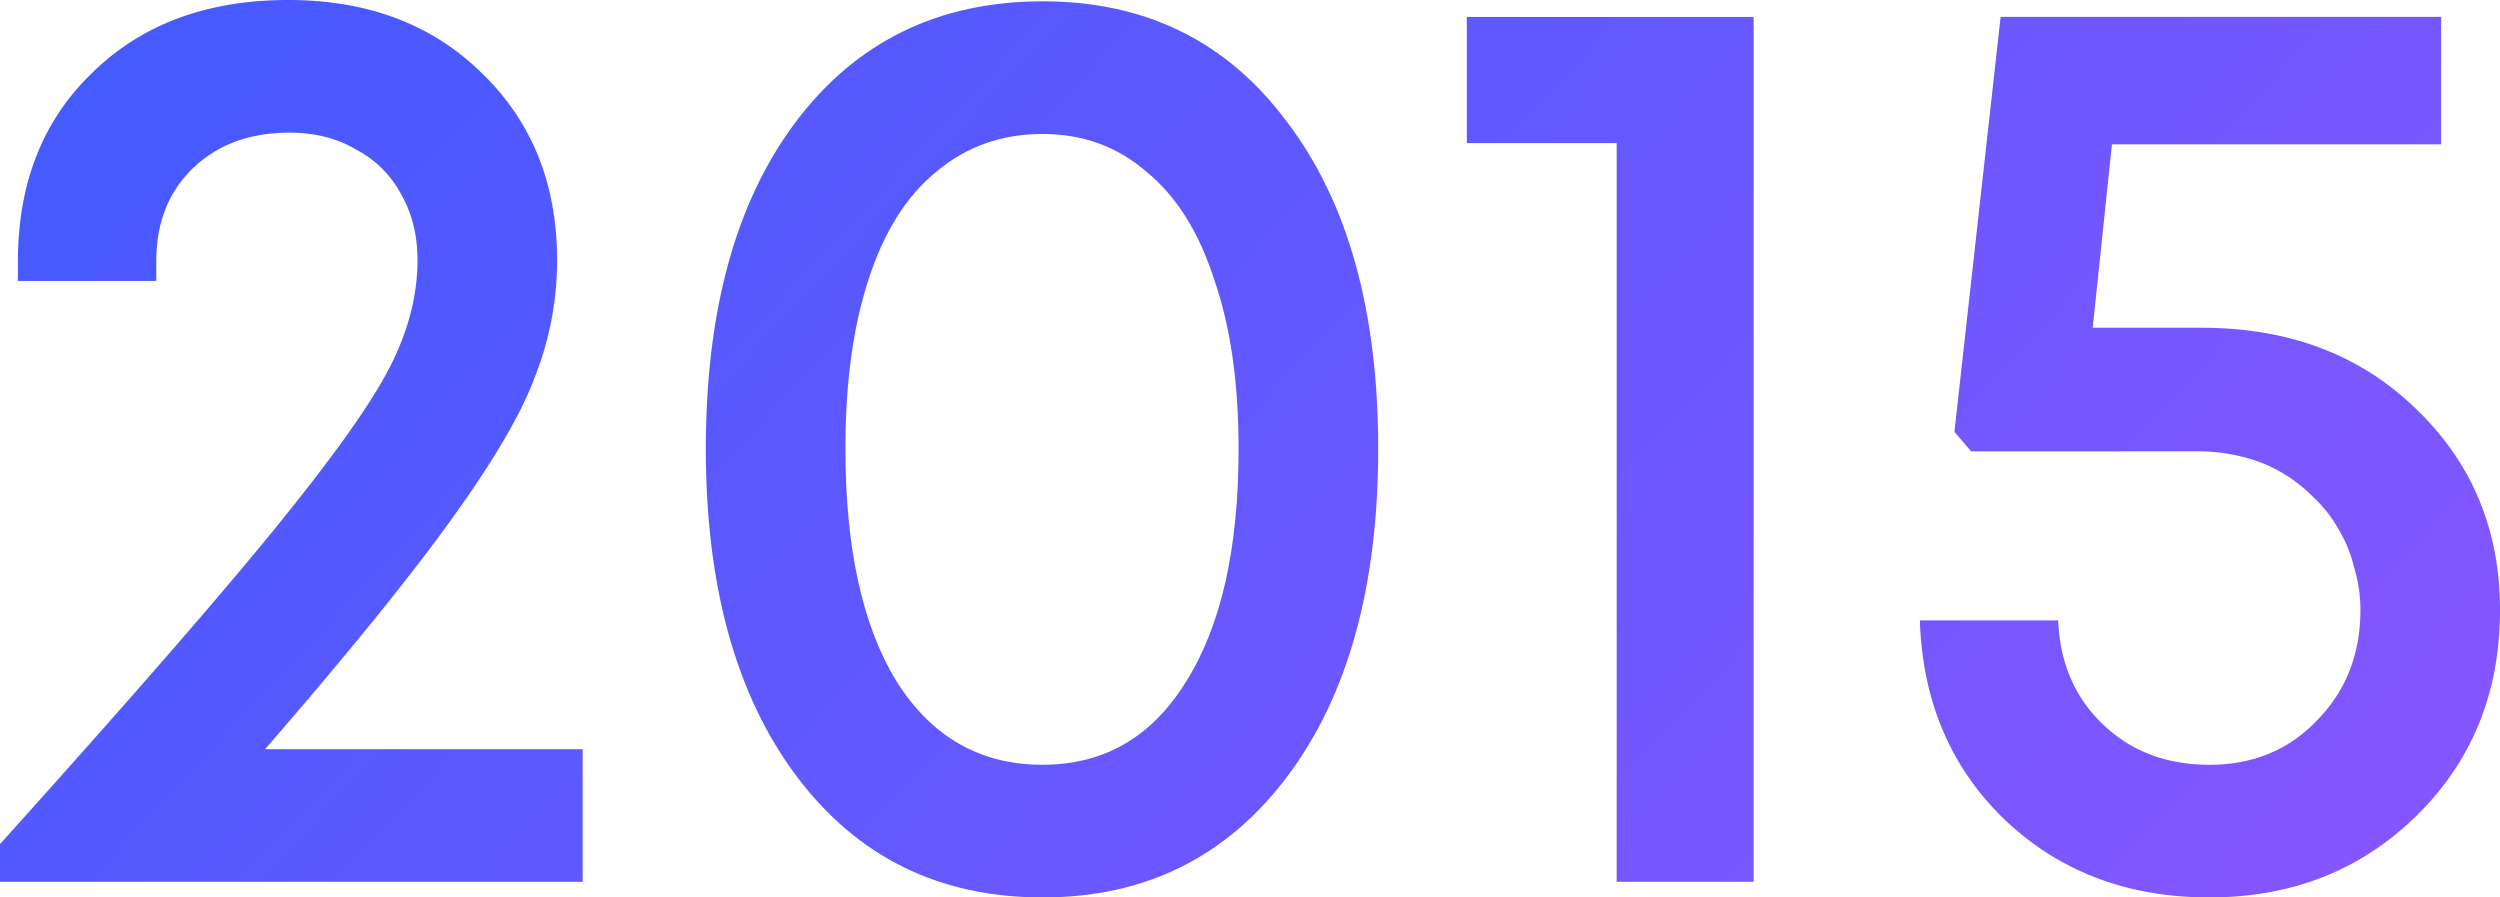
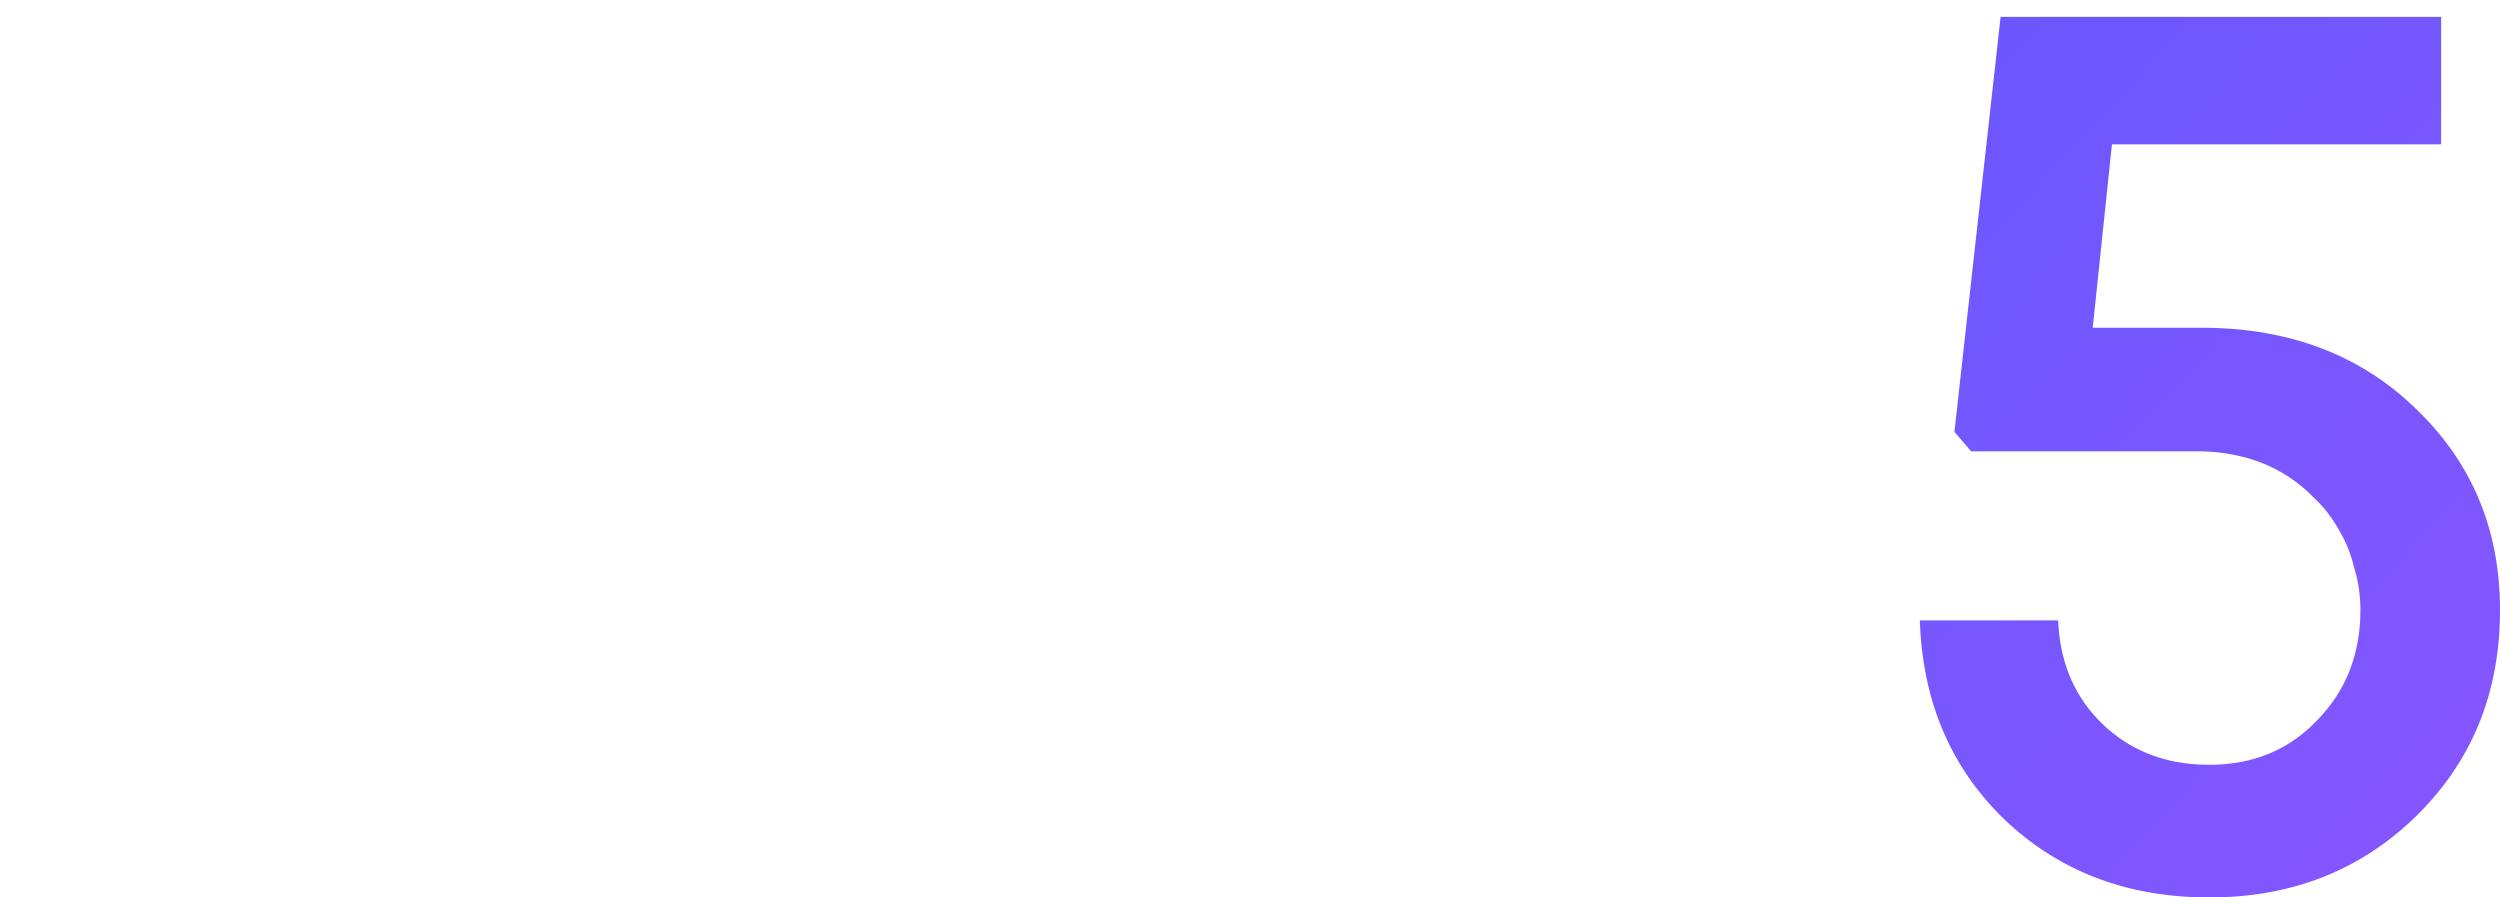
<svg xmlns="http://www.w3.org/2000/svg" fill="none" viewBox="0 0 78 28">
-   <path fill="url(#a)" d="M8.27 23.374h9.91v4.139H0v-1.177c3.969-4.41 6.832-7.696 8.59-9.86 1.785-2.192 2.97-3.856 3.557-4.992.586-1.136.879-2.259.879-3.368 0-.785-.173-1.474-.52-2.07a3.304 3.304 0 0 0-1.398-1.38c-.586-.351-1.279-.527-2.078-.527-1.252 0-2.264.379-3.037 1.136-.745.73-1.118 1.691-1.118 2.882v.608H.559v-.608c0-2.435.773-4.397 2.318-5.885C4.422.757 6.46 0 8.99 0c2.477 0 4.489.757 6.034 2.272 1.571 1.515 2.357 3.463 2.357 5.844a9.872 9.872 0 0 1-.68 3.611c-.425 1.164-1.305 2.665-2.636 4.505-1.306 1.812-3.237 4.193-5.794 7.142Z" />
-   <path fill="url(#b)" d="M32.53 28c-3.223 0-5.78-1.258-7.671-3.774S22.022 18.302 22.022 14c0-4.301.932-7.697 2.797-10.186C26.71 1.3 29.281.041 32.531.041c3.223 0 5.767 1.258 7.631 3.773C42.053 6.304 43 9.7 43 14c0 4.302-.946 7.71-2.837 10.226C38.271 26.742 35.727 28 32.531 28Zm0-4.14c1.918 0 3.41-.865 4.476-2.596 1.092-1.732 1.638-4.153 1.638-7.264 0-2.056-.253-3.815-.76-5.275-.479-1.488-1.185-2.611-2.117-3.368-.906-.785-1.985-1.177-3.236-1.177-1.28 0-2.384.392-3.317 1.177-.932.757-1.638 1.88-2.117 3.368-.48 1.46-.72 3.219-.72 5.275 0 3.111.533 5.532 1.599 7.264 1.092 1.731 2.61 2.597 4.555 2.597Z" />
-   <path fill="url(#c)" d="M45.764.528h8.95v26.985H50.44V4.463h-4.675V.529Z" />
  <path fill="url(#d)" d="M68.69 10.226c2.717 0 4.942.839 6.673 2.516C77.12 14.419 78 16.516 78 19.032c0 2.57-.866 4.707-2.597 6.412C73.67 27.148 71.513 28 68.93 28c-2.557 0-4.688-.812-6.393-2.435-1.678-1.623-2.557-3.693-2.637-6.209h4.315c.053 1.326.52 2.408 1.399 3.247.879.838 1.984 1.258 3.316 1.258 1.358 0 2.477-.46 3.356-1.38.906-.92 1.359-2.07 1.359-3.45 0-.459-.067-.905-.2-1.338a4.184 4.184 0 0 0-.48-1.177 4.176 4.176 0 0 0-.799-1.015 4.72 4.72 0 0 0-.998-.77 4.567 4.567 0 0 0-1.24-.488 5.677 5.677 0 0 0-1.398-.162h-7.032l-.52-.608L62.419.527h13.744v3.976h-10.27l-.6 5.722h3.397Z" />
  <defs>
    <linearGradient id="a" x1="-1.398" x2="81.745" y1="-3.936" y2="73.494" gradientUnits="userSpaceOnUse">
      <stop stop-color="#3E5AFF" />
      <stop offset="1" stop-color="#A654FF" />
    </linearGradient>
    <linearGradient id="b" x1="-1.398" x2="81.745" y1="-3.936" y2="73.494" gradientUnits="userSpaceOnUse">
      <stop stop-color="#3E5AFF" />
      <stop offset="1" stop-color="#A654FF" />
    </linearGradient>
    <linearGradient id="c" x1="-1.398" x2="81.745" y1="-3.936" y2="73.494" gradientUnits="userSpaceOnUse">
      <stop stop-color="#3E5AFF" />
      <stop offset="1" stop-color="#A654FF" />
    </linearGradient>
    <linearGradient id="d" x1="-1.398" x2="81.745" y1="-3.936" y2="73.494" gradientUnits="userSpaceOnUse">
      <stop stop-color="#3E5AFF" />
      <stop offset="1" stop-color="#A654FF" />
    </linearGradient>
  </defs>
</svg>